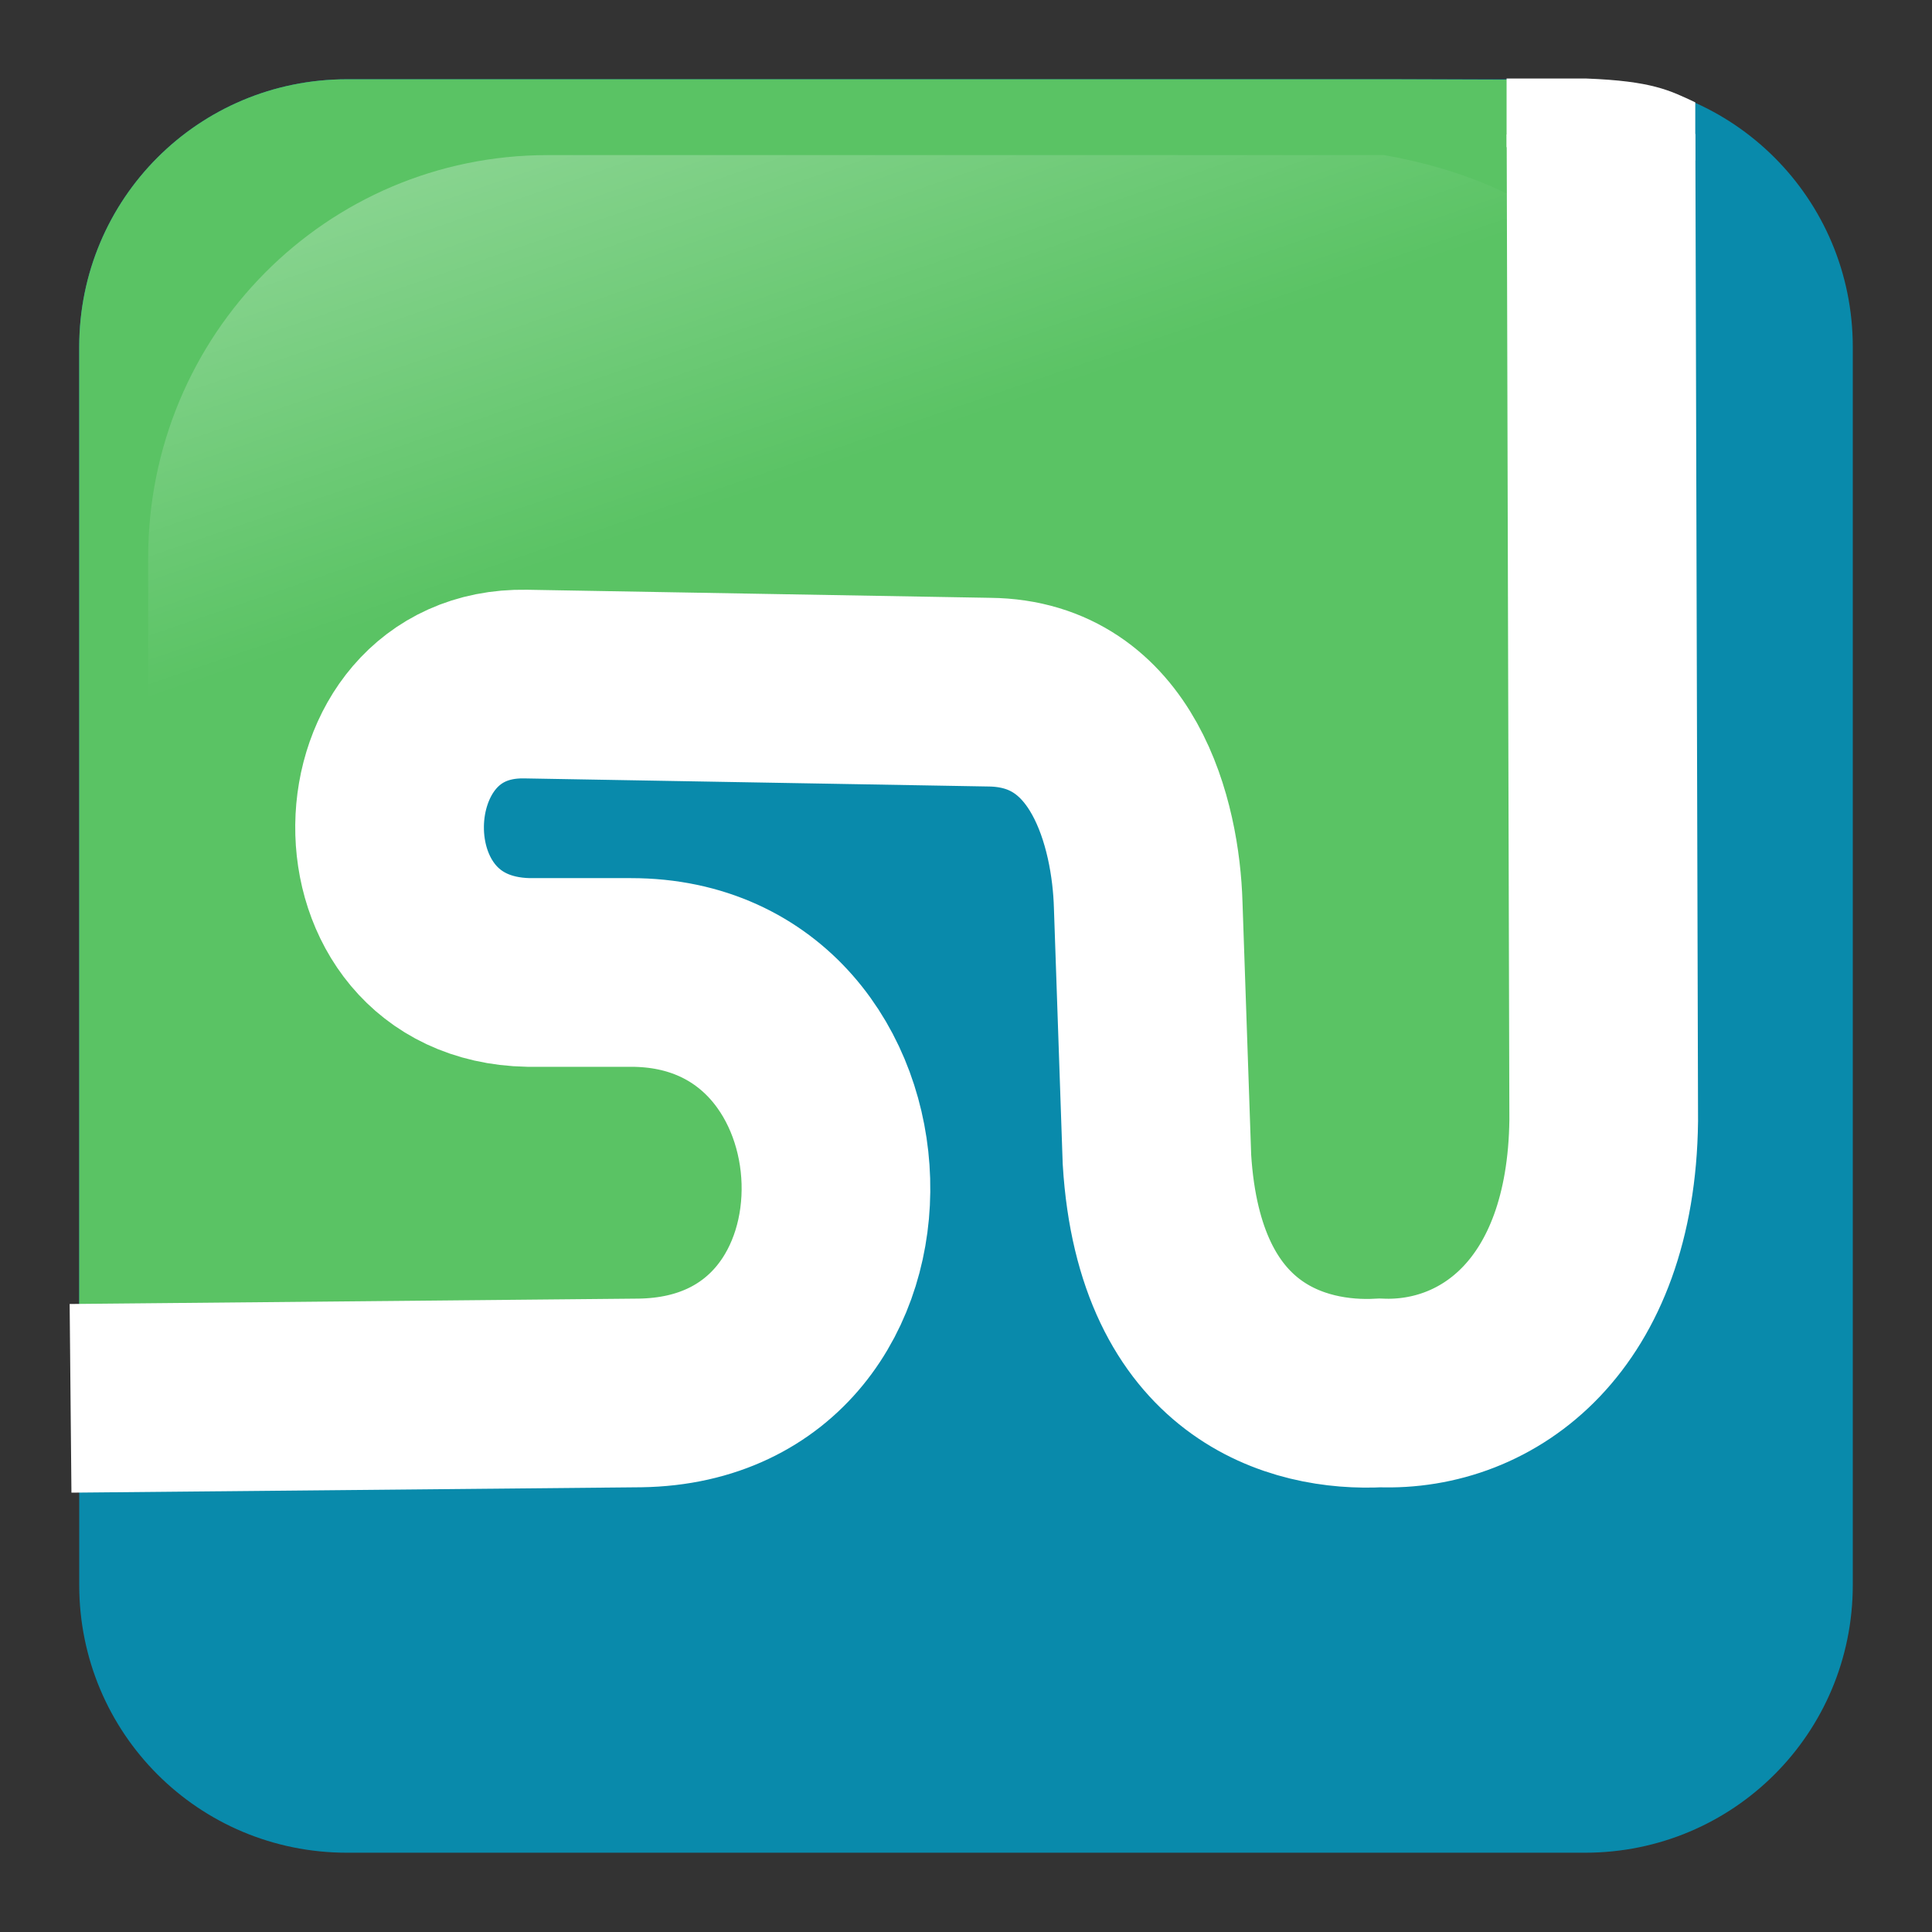
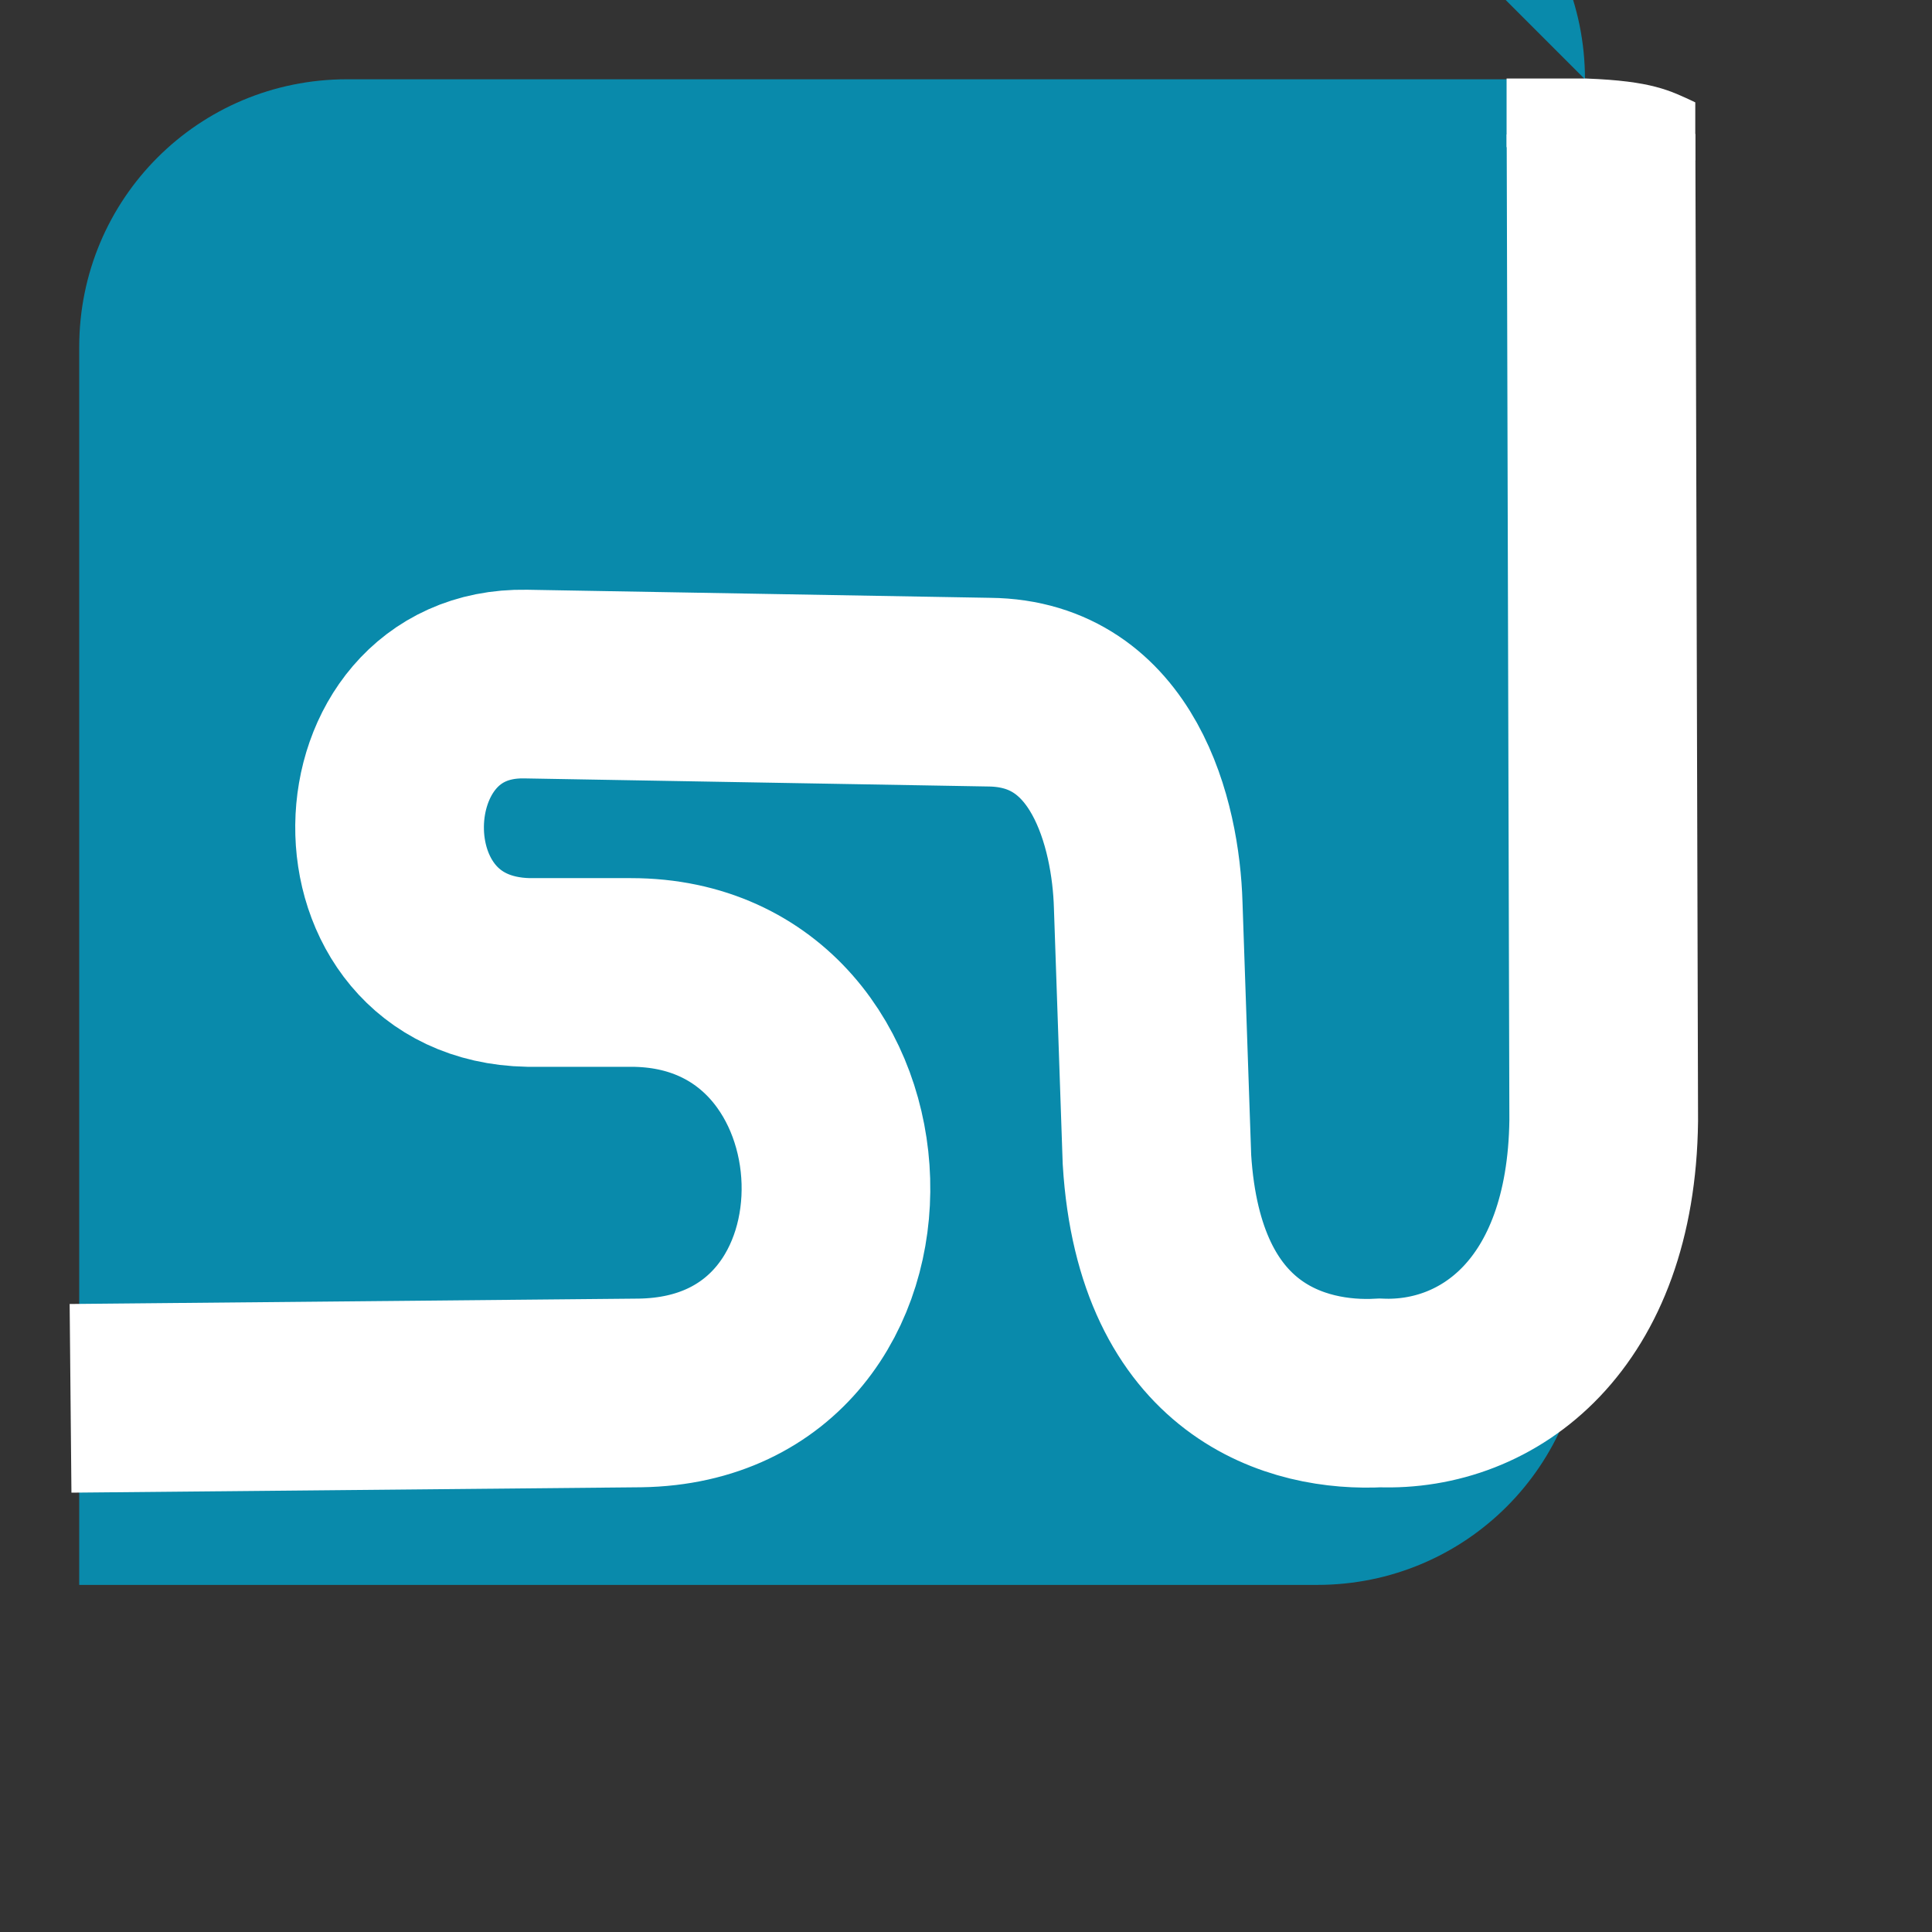
<svg xmlns="http://www.w3.org/2000/svg" xmlns:ns1="http://sodipodi.sourceforge.net/DTD/sodipodi-0.dtd" xmlns:ns2="http://www.inkscape.org/namespaces/inkscape" xmlns:xlink="http://www.w3.org/1999/xlink" width="256" height="256" id="svg2" ns1:version="0.32" ns2:version="0.47 r22583" ns1:docname="stumbleupon.svg" version="1.0" ns2:output_extension="org.inkscape.output.svg.inkscape">
  <rect width="100%" height="100%" fill="#333333" stroke="none" />
  <defs id="defs4">
    <linearGradient ns2:collect="always" id="linearGradient2555">
      <stop style="stop-color: rgb(255, 255, 255); stop-opacity: 1;" offset="0" id="stop2557" />
      <stop style="stop-color: rgb(255, 255, 255); stop-opacity: 0;" offset="1" id="stop2559" />
    </linearGradient>
    <linearGradient ns2:collect="always" xlink:href="#linearGradient2555" id="linearGradient2449" gradientUnits="userSpaceOnUse" gradientTransform="matrix(-0.591,0,0,0.591,210.022,142.232)" x1="-344.153" y1="274.711" x2="-395.849" y2="425.4" />
  </defs>
  <ns1:namedview id="base" pagecolor="#ffffff" bordercolor="#666666" borderopacity="1.0" ns2:pageopacity="0.0" ns2:pageshadow="2" ns2:zoom="0.35" ns2:cx="0.58946023" ns2:cy="172.73086" ns2:document-units="px" ns2:current-layer="layer1" ns2:window-width="897" ns2:window-height="530" ns2:window-x="0" ns2:window-y="0" showgrid="false" ns2:window-maximized="0" />
  <g ns2:label="Layer 1" ns2:groupmode="layer" id="layer1" transform="translate(-373.642,-318.344)">
-     <path transform="scale(-1,1)" style="fill:#098aab;fill-opacity:1;fill-rule:evenodd;stroke:none" d="m -583.658,328.849 25.158,0 138.874,0 c 19.66,0 35.487,15.827 35.487,35.488 l 0,125.66 0,38.355 c 0,19.66 -15.827,35.487 -35.487,35.487 l -164.033,0 c -19.66,0 -35.487,-15.827 -35.487,-35.487 l 0,-164.015 c 0,-19.66 15.827,-35.488 35.487,-35.488 z" id="rect1942" ns1:nodetypes="ccccccccccc" />
-     <path ns1:nodetypes="cccccccccccccccccccccccc" id="path19268" d="m -558.5,328.849 138.874,0 c 19.66,0 35.487,15.827 35.487,35.488 l 0,125.66 0,14.142 -85.323,-1.119 -12.927,-16.809 -1.696,-13.796 7.678,-14.177 11.57,-6.446 15.03,-3.533 12.982,-1.412 5.486,-4.789 -0.287,-14.715 -1.924,-10.055 -9.518,-6.737 -75.547,3.755 -10.392,19.876 -2.684,57.56 -15.698,7.632 -20.42,-2.179 -12.03,-12.162 -3.275,-156.099 24.612,-0.083 z" style="fill:#5ac364;fill-opacity:1;fill-rule:evenodd;stroke:none" transform="scale(-1,1)" />
-     <path ns2:export-ydpi="7.7063322" ns2:export-xdpi="7.7063322" ns2:export-filename="C:\Documents and Settings\Molumen\Desktop\path3511111.png" ns1:nodetypes="ccccsssc" id="path1950" d="M 557.057,338.895 L 446.227,338.895 C 416.89,338.895 393.273,362.705 393.273,392.28 L 393.273,500.408 C 394.222,523.494 397.875,508.899 404.828,483.333 C 412.908,453.62 439.224,427.65 471.272,408.187 C 495.734,393.332 523.113,383.846 572.952,382.944 C 601.217,382.432 598.721,346.261 557.057,338.895 z" style="opacity:0.485;fill:url(#linearGradient2449);fill-opacity:1;fill-rule:evenodd;stroke:none;stroke-width:0.875;stroke-linecap:square;stroke-linejoin:miter;stroke-miterlimit:4;stroke-dasharray:0.875, 1.75;stroke-dashoffset:0;stroke-opacity:1" />
+     <path transform="scale(-1,1)" style="fill:#098aab;fill-opacity:1;fill-rule:evenodd;stroke:none" d="m -583.658,328.849 25.158,0 138.874,0 c 19.66,0 35.487,15.827 35.487,35.488 l 0,125.66 0,38.355 l -164.033,0 c -19.66,0 -35.487,-15.827 -35.487,-35.487 l 0,-164.015 c 0,-19.66 15.827,-35.488 35.487,-35.488 z" id="rect1942" ns1:nodetypes="ccccccccccc" />
    <path style="fill:none;stroke:#ffffff;stroke-width:25;stroke-linecap:butt;stroke-linejoin:miter;stroke-opacity:1;stroke-miterlimit:4;stroke-dasharray:none" d="M 9.347,185.286 84.827,184.571 C 120.621,184.02 118.586,128.851 83.607,128.857 L 70,128.857 C 44.974,128.336 46.135,90.239 69.643,90.643 l 61.429,1.071 c 16.503,0.16 20.76,17.508 21.071,28.214 l 1.158,33.719 c 1.659,26.949 18.736,31.504 29.556,30.923 C 197.194,185.134 212.176,174.325 212.5,148.5 L 212.143,17.786" id="path19270" transform="translate(373.642,318.344)" ns1:nodetypes="ccccccccccc" />
    <path style="fill:#ffffff;stroke:none;stroke-width:1px;stroke-linecap:butt;stroke-linejoin:miter;stroke-opacity:1;fill-opacity:1" d="m 199.631,19.498 0,-9.091 10.607,0 c 8.635,0.333 10.986,1.552 14.395,3.157 l 0,7.702 -25.001,-1.768 z" id="path19272" transform="translate(373.642,318.344)" ns1:nodetypes="cccccc" />
  </g>
</svg>